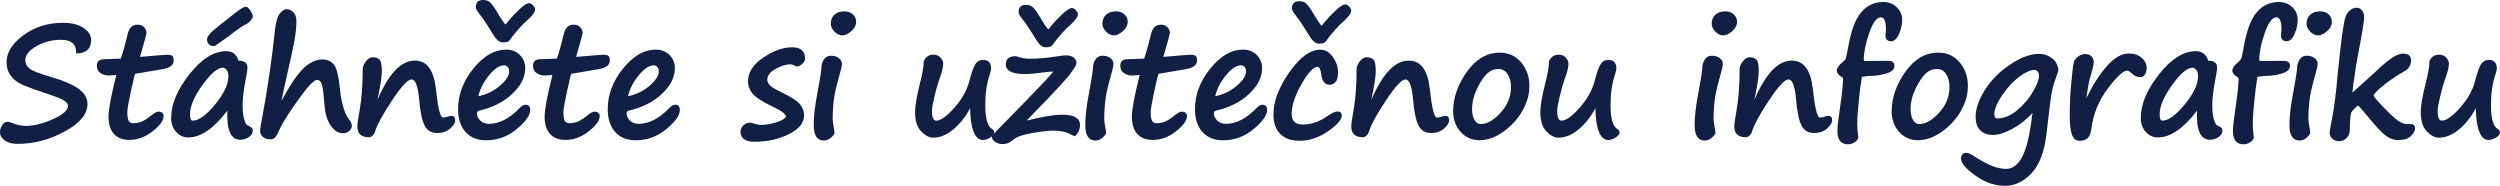
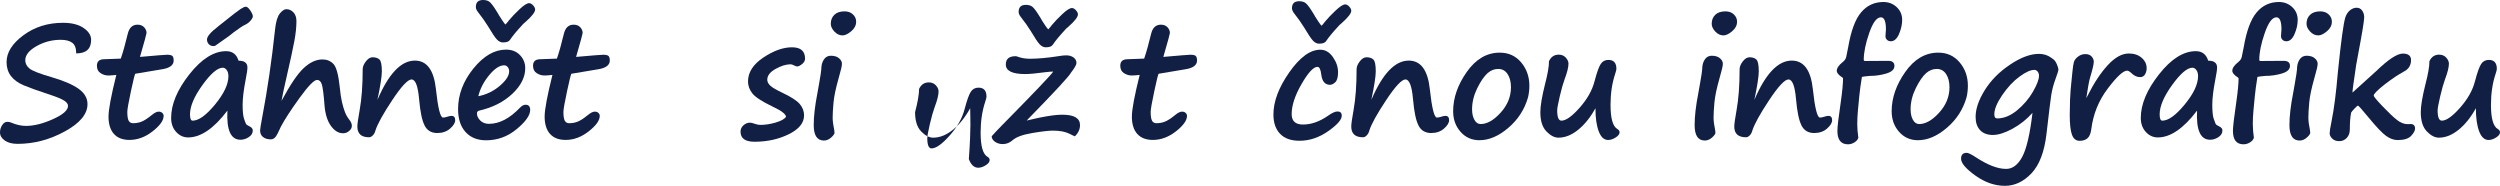
<svg xmlns="http://www.w3.org/2000/svg" version="1.1" id="Layer_1" x="0px" y="0px" width="473.779px" height="35.215px" viewBox="0 0 473.779 35.215" style="enable-background:new 0 0 473.779 35.215;" fill="#111f44" xml:space="preserve">
  <g>
    <path d="M14.443,10.122c0-0.967-0.249-1.638-0.747-2.014s-1.23-0.564-2.197-0.564c-1.65,0-3.181,0.403-4.592,1.208    S4.79,10.444,4.79,11.411c0,0.615,0.266,1.14,0.798,1.575s1.907,0.974,4.124,1.619c2.324,0.674,4.05,1.414,5.178,2.219    s1.692,1.775,1.692,2.908c0,1.885-1.436,3.611-4.307,5.178c-2.871,1.568-5.854,2.352-8.95,2.352c-1.006,0-1.812-0.21-2.417-0.63    S0,25.693,0,25.078c0-0.488,0.137-0.942,0.41-1.362s0.601-0.63,0.981-0.63c0.234,0,0.449,0.039,0.645,0.117    c1.025,0.439,1.982,0.659,2.871,0.659c1.523,0,3.235-0.428,5.134-1.281c1.899-0.855,2.849-1.692,2.849-2.513    c0-0.342-0.237-0.671-0.71-0.989s-1.438-0.715-2.893-1.194c-2.119-0.693-3.713-1.265-4.783-1.714s-1.88-1.038-2.432-1.765    s-0.828-1.604-0.828-2.629c0-1.826,1.064-3.525,3.193-5.098s4.629-2.358,7.5-2.358c1.65,0,2.952,0.327,3.904,0.981    s1.428,1.401,1.428,2.241C17.271,9.263,16.328,10.122,14.443,10.122z" />
    <path d="M25.65,13.975c-0.088,0-0.364,1.089-0.828,3.267s-0.696,3.496-0.696,3.955c0,0.801,0.085,1.359,0.256,1.678    c0.171,0.316,0.452,0.476,0.842,0.476c0.547,0,1.072-0.095,1.575-0.286c0.503-0.189,1.165-0.617,1.985-1.281    c0.508-0.42,0.938-0.63,1.289-0.63c0.283,0,0.51,0.081,0.681,0.241c0.171,0.162,0.256,0.35,0.256,0.564    c0,0.859-0.693,1.834-2.08,2.922c-1.387,1.09-2.852,1.634-4.395,1.634c-1.289,0-2.273-0.381-2.952-1.143s-1.018-1.855-1.018-3.281    c0-1.318,0.493-3.95,1.479-7.896c-0.625,0.068-1.06,0.103-1.304,0.103h-0.308c-0.449,0-0.906-0.146-1.37-0.439    s-0.696-0.762-0.696-1.406c0-0.82,0.464-1.23,1.392-1.23l3.135-0.117c0.41-1.182,0.845-2.729,1.304-4.644    c0.273-1.191,0.894-1.787,1.86-1.787c0.537,0,0.957,0.164,1.26,0.491s0.454,0.691,0.454,1.091c0,0.156-0.415,1.665-1.245,4.526    c3.105-0.273,4.81-0.41,5.112-0.41c0.518,0,0.859,0.076,1.025,0.227s0.249,0.442,0.249,0.872c0,0.869-0.737,1.421-2.212,1.655    L25.65,13.975z" />
    <path d="M43.097,20.962c-2.568,3.389-5.049,5.083-7.441,5.083c-0.879,0-1.636-0.347-2.271-1.04s-0.952-1.577-0.952-2.651    c0-2.588,1.152-5.344,3.457-8.269s4.629-4.387,6.973-4.387c1.191,0,1.973,0.601,2.344,1.802c1.123,0,1.685,0.43,1.685,1.289    c0,0.41-0.107,1.152-0.322,2.227c-0.391,2.012-0.586,3.618-0.586,4.819c0,1.25,0.085,2.129,0.256,2.637s0.295,0.84,0.374,0.996    s0.313,0.322,0.703,0.498c0.391,0.186,0.586,0.444,0.586,0.776c0,0.498-0.251,0.913-0.754,1.245s-1.028,0.498-1.575,0.498    C43.736,26.484,42.911,24.644,43.097,20.962z M42.218,12.832c-0.986,0-2.268,1.091-3.845,3.274s-2.366,4.036-2.366,5.559    c0,0.801,0.166,1.201,0.498,1.201c1.152,0,2.571-1.023,4.255-3.069c1.685-2.046,2.527-3.835,2.527-5.369    c0-0.488-0.11-0.876-0.33-1.165S42.491,12.832,42.218,12.832z M44.166,6.211h0.015c-0.225,0.225-1.025,0.811-2.402,1.758    c-0.508,0.352-0.811,0.566-0.908,0.645c-0.078,0.078-0.21,0.117-0.396,0.117c-0.381,0-0.684-0.12-0.908-0.359    s-0.337-0.535-0.337-0.886c0-0.576,0.698-1.396,2.095-2.461H41.31c0.381-0.293,0.723-0.562,1.025-0.806    c1.709-1.377,2.791-2.212,3.245-2.505s0.789-0.439,1.003-0.439c0.254,0,0.54,0.239,0.857,0.718s0.476,0.84,0.476,1.084    c0,0.215-0.137,0.486-0.41,0.813s-0.61,0.588-1.011,0.784C46.046,4.868,45.27,5.381,44.166,6.211z" />
    <path d="M53.352,19.116c1.621-3.037,3.02-5.105,4.197-6.204s2.366-1.648,3.567-1.648c0.83,0,1.521,0.286,2.073,0.857    s0.955,2.058,1.208,4.46c0.107,1.143,0.244,2.065,0.41,2.769s0.352,1.326,0.557,1.867c0.205,0.543,0.498,1.053,0.879,1.531    c0.293,0.381,0.439,0.747,0.439,1.099s-0.168,0.674-0.505,0.967s-0.725,0.439-1.165,0.439c-0.869,0-1.641-0.474-2.314-1.421    s-1.074-2.256-1.201-3.926c-0.156-2.041-0.325-3.345-0.505-3.911s-0.481-0.85-0.901-0.85c-0.566,0-1.667,1.13-3.303,3.391    c-1.636,2.26-2.815,4.07-3.538,5.427c-0.449,1.025-0.796,1.689-1.04,1.992s-0.547,0.454-0.908,0.454    c-0.596,0-1.079-0.146-1.45-0.439s-0.557-0.708-0.557-1.245c0-0.264,0.132-1.089,0.396-2.476    c0.996-5.244,1.812-10.825,2.446-16.743c0.156-1.426,0.457-2.41,0.901-2.952s0.852-0.813,1.223-0.813    c0.518,0,0.967,0.2,1.348,0.601s0.571,0.957,0.571,1.67c0,1.094-0.132,2.354-0.396,3.779s-0.757,3.701-1.479,6.826    C53.864,16.504,53.547,18.003,53.352,19.116z" />
    <path d="M80.452,23.73c-0.469-0.879-0.811-2.52-1.025-4.922c-0.215-2.5-0.693-3.75-1.436-3.75c-0.703,0-1.919,1.301-3.647,3.904    c-1.729,2.603-2.793,4.524-3.193,5.764c-0.088,0.371-0.251,0.679-0.491,0.923s-0.476,0.366-0.71,0.366    c-1.484,0-2.227-0.679-2.227-2.036c0-0.459,0.146-1.504,0.439-3.135c0.381-2.109,0.571-4.688,0.571-7.734    c0-0.459,0.2-0.95,0.601-1.472s0.825-0.784,1.274-0.784c0.566,0,1.001,0.142,1.304,0.425s0.454,1.035,0.454,2.256    c0,0.928-0.278,2.725-0.835,5.391c2.119-4.961,4.482-7.441,7.09-7.441c2.266,0,3.594,1.782,3.984,5.347    c0.391,3.633,0.84,5.449,1.348,5.449c0.225,0,0.483-0.049,0.776-0.146c0.352-0.117,0.63-0.176,0.835-0.176    c0.469,0,0.703,0.273,0.703,0.82c0,0.498-0.322,1.027-0.967,1.59c-0.645,0.561-1.455,0.842-2.432,0.842    c-1.133,0-1.943-0.493-2.432-1.479H80.452z" />
    <path d="M100.477,20.83c0,1.016-0.854,2.229-2.563,3.64c-1.709,1.412-3.638,2.117-5.786,2.117c-1.65,0-2.949-0.52-3.896-1.561    c-0.947-1.039-1.421-2.487-1.421-4.343c0-2.734,0.967-5.298,2.9-7.69s3.999-3.589,6.196-3.589c1.094,0,1.973,0.347,2.637,1.04    s0.996,1.519,0.996,2.476c0,1.699-0.815,3.318-2.446,4.856s-3.721,2.6-6.27,3.186c-0.293,0.068-0.439,0.244-0.439,0.527    c0,0.469,0.208,0.916,0.623,1.34c0.415,0.426,0.969,0.638,1.663,0.638c1.963,0,3.911-1.011,5.845-3.032    c0.371-0.391,0.732-0.586,1.084-0.586C100.184,19.849,100.477,20.176,100.477,20.83z M98.968,4.746    c-1.055,1.133-1.836,2.08-2.344,2.842c-0.205,0.303-0.64,0.454-1.304,0.454c-0.41,0-0.793-0.186-1.15-0.557s-0.92-1.211-1.692-2.52    c-0.488-0.801-1.128-1.704-1.919-2.71c-0.254-0.322-0.381-0.635-0.381-0.938C90.179,0.439,90.633,0,91.541,0    c0.439,0,0.803,0.085,1.091,0.256s0.664,0.613,1.128,1.326s0.745,1.172,0.842,1.377c0.068,0.127,0.261,0.425,0.579,0.894    s0.52,0.732,0.608,0.791c0.117-0.107,0.352-0.386,0.703-0.835c0.459-0.566,1.104-1.243,1.934-2.029s1.445-1.179,1.846-1.179    c0.254,0,0.508,0.139,0.762,0.417s0.381,0.54,0.381,0.784c0,0.498-0.615,1.289-1.846,2.373C99.188,4.487,98.987,4.678,98.968,4.746    z M90.647,18.237c1.543-0.313,2.903-0.972,4.08-1.978s1.765-1.919,1.765-2.739c0-0.322-0.09-0.593-0.271-0.813    s-0.413-0.33-0.696-0.33c-0.85,0-1.792,0.625-2.827,1.875S90.979,16.831,90.647,18.237z" />
    <path d="M108.299,13.975c-0.088,0-0.364,1.089-0.828,3.267s-0.696,3.496-0.696,3.955c0,0.801,0.085,1.359,0.256,1.678    c0.171,0.316,0.452,0.476,0.842,0.476c0.547,0,1.072-0.095,1.575-0.286c0.503-0.189,1.165-0.617,1.985-1.281    c0.508-0.42,0.938-0.63,1.289-0.63c0.283,0,0.51,0.081,0.681,0.241c0.171,0.162,0.256,0.35,0.256,0.564    c0,0.859-0.693,1.834-2.08,2.922c-1.387,1.09-2.852,1.634-4.395,1.634c-1.289,0-2.273-0.381-2.952-1.143s-1.018-1.855-1.018-3.281    c0-1.318,0.493-3.95,1.479-7.896c-0.625,0.068-1.06,0.103-1.304,0.103h-0.308c-0.449,0-0.906-0.146-1.37-0.439    s-0.696-0.762-0.696-1.406c0-0.82,0.464-1.23,1.392-1.23l3.135-0.117c0.41-1.182,0.845-2.729,1.304-4.644    c0.273-1.191,0.894-1.787,1.86-1.787c0.537,0,0.957,0.164,1.26,0.491s0.454,0.691,0.454,1.091c0,0.156-0.415,1.665-1.245,4.526    c3.105-0.273,4.81-0.41,5.112-0.41c0.518,0,0.859,0.076,1.025,0.227s0.249,0.442,0.249,0.872c0,0.869-0.737,1.421-2.212,1.655    L108.299,13.975z" />
-     <path d="M128.837,20.83c0,1.016-0.854,2.229-2.563,3.64c-1.709,1.412-3.638,2.117-5.786,2.117c-1.65,0-2.949-0.52-3.896-1.561    c-0.947-1.039-1.421-2.487-1.421-4.343c0-2.734,0.967-5.298,2.9-7.69s3.999-3.589,6.196-3.589c1.094,0,1.973,0.347,2.637,1.04    s0.996,1.519,0.996,2.476c0,1.699-0.815,3.318-2.446,4.856s-3.721,2.6-6.27,3.186c-0.293,0.068-0.439,0.244-0.439,0.527    c0,0.469,0.208,0.916,0.623,1.34c0.415,0.426,0.969,0.638,1.663,0.638c1.963,0,3.911-1.011,5.845-3.032    c0.371-0.391,0.732-0.586,1.084-0.586C128.544,19.849,128.837,20.176,128.837,20.83z M119.008,18.237    c1.543-0.313,2.903-0.972,4.08-1.978s1.765-1.919,1.765-2.739c0-0.322-0.09-0.593-0.271-0.813s-0.413-0.33-0.696-0.33    c-0.85,0-1.792,0.625-2.827,1.875S119.34,16.831,119.008,18.237z" />
    <path d="M148.965,22.148c-0.039-0.527-0.879-1.172-2.52-1.934c-2.012-0.967-3.296-1.799-3.853-2.498s-0.835-1.458-0.835-2.278    c0-1.729,0.969-3.24,2.908-4.534s3.748-1.941,5.427-1.941c1.65,0,2.476,0.718,2.476,2.153c0,0.381-0.188,0.723-0.564,1.025    s-0.696,0.454-0.959,0.454c-0.107,0-0.298-0.068-0.571-0.205s-0.483-0.205-0.63-0.205c-0.869,0-1.826,0.293-2.871,0.879    s-1.567,1.27-1.567,2.051c0,0.381,0.186,0.75,0.557,1.106s1.128,0.803,2.271,1.34c1.689,0.801,2.803,1.523,3.34,2.168    s0.806,1.357,0.806,2.139c0,1.426-0.964,2.615-2.893,3.566c-1.929,0.953-4.094,1.429-6.497,1.429c-1.768,0-2.651-0.64-2.651-1.919    c0-0.469,0.186-0.869,0.557-1.201s0.786-0.498,1.245-0.498c0.186,0,0.474,0.068,0.864,0.205c0.391,0.146,0.752,0.22,1.084,0.22    c0.918,0,1.88-0.146,2.886-0.439S148.643,22.578,148.965,22.148z" />
    <path d="M155.177,16.143v0.015c0.313-1.777,0.469-2.793,0.469-3.047c0-0.723,0.159-1.328,0.476-1.816s0.759-0.732,1.326-0.732    c0.664,0,1.181,0.156,1.552,0.469s0.557,0.664,0.557,1.055s-0.18,1.196-0.541,2.417l-0.088,0.322    c-0.537,1.885-0.859,3.423-0.967,4.614s-0.162,2.153-0.162,2.886c0,0.596,0.104,1.392,0.309,2.388    c0.029,0.176,0.043,0.322,0.043,0.439c0,0.225-0.212,0.527-0.637,0.908s-0.881,0.571-1.37,0.571c-1.289,0-1.934-0.977-1.934-2.93    c0-1.66,0.234-3.682,0.703-6.064C155.011,17.109,155.099,16.611,155.177,16.143z M162.251,4.102c0,0.693-0.313,1.301-0.938,1.824    s-1.166,0.784-1.625,0.784c-0.586,0-1.105-0.244-1.561-0.732c-0.454-0.488-0.681-0.977-0.681-1.465    c0-0.703,0.224-1.272,0.673-1.707s1.094-0.652,1.934-0.652c0.654,0,1.184,0.193,1.59,0.579    C162.048,3.118,162.251,3.574,162.251,4.102z" />
-     <path d="M183.86,20.508c-0.938,1.709-2.024,3.066-3.259,4.072c-1.236,1.006-2.488,1.509-3.758,1.509    c-0.752,0-1.512-0.396-2.277-1.187c-0.768-0.791-1.15-2.007-1.15-3.647c0-1.162,0.293-2.915,0.879-5.259    c0.508-1.934,0.762-3.403,0.762-4.409c0.391-0.82,1.001-1.23,1.831-1.23c0.566,0,1.019,0.188,1.354,0.564    c0.338,0.376,0.506,0.754,0.506,1.135c0,0.693-0.244,1.68-0.732,2.959c-0.283,0.762-0.589,1.838-0.916,3.23s-0.49,2.283-0.49,2.673    c0,1.299,0.269,1.948,0.806,1.948c0.85,0,1.997-0.815,3.442-2.446s2.388-3.301,2.827-5.01c0.439-1.67,0.83-2.764,1.172-3.281    s0.825-0.776,1.45-0.776c1.016,0,1.523,0.566,1.523,1.699c0,0.166-0.083,0.498-0.249,0.996c-0.576,1.729-0.864,3.677-0.864,5.845    c0,2.539,0.43,4.058,1.289,4.556c0.283,0.166,0.425,0.371,0.425,0.615c0,0.352-0.249,0.684-0.747,0.996s-0.972,0.469-1.421,0.469    c-0.771,0-1.365-0.545-1.78-1.633C184.067,23.806,183.86,22.344,183.86,20.508z" />
+     <path d="M183.86,20.508c-0.938,1.709-2.024,3.066-3.259,4.072c-1.236,1.006-2.488,1.509-3.758,1.509    c-0.752,0-1.512-0.396-2.277-1.187c-0.768-0.791-1.15-2.007-1.15-3.647c0.508-1.934,0.762-3.403,0.762-4.409c0.391-0.82,1.001-1.23,1.831-1.23c0.566,0,1.019,0.188,1.354,0.564    c0.338,0.376,0.506,0.754,0.506,1.135c0,0.693-0.244,1.68-0.732,2.959c-0.283,0.762-0.589,1.838-0.916,3.23s-0.49,2.283-0.49,2.673    c0,1.299,0.269,1.948,0.806,1.948c0.85,0,1.997-0.815,3.442-2.446s2.388-3.301,2.827-5.01c0.439-1.67,0.83-2.764,1.172-3.281    s0.825-0.776,1.45-0.776c1.016,0,1.523,0.566,1.523,1.699c0,0.166-0.083,0.498-0.249,0.996c-0.576,1.729-0.864,3.677-0.864,5.845    c0,2.539,0.43,4.058,1.289,4.556c0.283,0.166,0.425,0.371,0.425,0.615c0,0.352-0.249,0.684-0.747,0.996s-0.972,0.469-1.421,0.469    c-0.771,0-1.365-0.545-1.78-1.633C184.067,23.806,183.86,22.344,183.86,20.508z" />
    <path d="M201.335,21.738c2.227,0,3.34,0.659,3.34,1.978c0,0.771-0.322,1.479-0.967,2.124c-0.371-0.156-0.698-0.313-0.981-0.469    c-0.791-0.41-1.86-0.615-3.208-0.615c-0.791,0-2.088,0.151-3.889,0.454c-1.803,0.303-3.04,0.752-3.714,1.348    c-0.557,0.498-1.182,0.747-1.875,0.747c-0.566,0-1.055-0.142-1.465-0.425s-0.625-0.635-0.645-1.055    c0.488-0.557,1.123-1.23,1.904-2.021c6.328-6.426,9.58-9.839,9.756-10.239c-0.391,0-0.889,0.039-1.494,0.117    c-1.699,0.234-2.979,0.352-3.838,0.352c-2.432,0-3.647-0.605-3.647-1.816c0-1.045,0.615-1.567,1.846-1.567    c0.107,0,0.225,0.024,0.352,0.073c0.713,0.273,1.499,0.41,2.358,0.41c1.523,0,3.35-0.166,5.479-0.498    c0.566-0.098,1.03-0.146,1.392-0.146c0.576,0,1.047,0.134,1.414,0.403c0.365,0.269,0.549,0.618,0.549,1.047    c0,0.332-0.361,0.962-1.084,1.89l0.015-0.015c-0.342,0.654-2.998,3.525-7.969,8.613c-0.215,0.215-0.347,0.356-0.396,0.425    c0.02-0.01,0.093-0.029,0.22-0.059c0.127-0.02,0.278-0.054,0.454-0.103l0.571-0.132c0.205-0.039,0.396-0.083,0.571-0.132    c0.41-0.098,0.64-0.146,0.688-0.146c1.807-0.361,3.188-0.542,4.146-0.542H201.335z M201.833,5.669    c-1.055,1.133-1.836,2.08-2.344,2.842c-0.205,0.303-0.64,0.454-1.304,0.454c-0.41,0-0.794-0.186-1.149-0.557    c-0.357-0.371-0.921-1.211-1.692-2.52c-0.488-0.801-1.128-1.704-1.919-2.71c-0.254-0.322-0.381-0.635-0.381-0.938    c0-0.879,0.454-1.318,1.362-1.318c0.439,0,0.803,0.085,1.091,0.256s0.664,0.613,1.129,1.326c0.463,0.713,0.744,1.172,0.842,1.377    c0.068,0.127,0.261,0.425,0.578,0.894s0.521,0.732,0.608,0.791c0.117-0.107,0.352-0.386,0.703-0.835    c0.459-0.566,1.104-1.243,1.934-2.029s1.445-1.179,1.846-1.179c0.254,0,0.508,0.139,0.762,0.417s0.381,0.54,0.381,0.784    c0,0.498-0.615,1.289-1.846,2.373C202.053,5.41,201.853,5.601,201.833,5.669z" />
-     <path d="M206.639,16.143v0.015c0.313-1.777,0.469-2.793,0.469-3.047c0-0.723,0.158-1.328,0.477-1.816    c0.316-0.488,0.759-0.732,1.325-0.732c0.664,0,1.182,0.156,1.553,0.469s0.557,0.664,0.557,1.055s-0.181,1.196-0.542,2.417    l-0.088,0.322c-0.537,1.885-0.859,3.423-0.967,4.614s-0.161,2.153-0.161,2.886c0,0.596,0.103,1.392,0.308,2.388    c0.029,0.176,0.044,0.322,0.044,0.439c0,0.225-0.212,0.527-0.638,0.908c-0.424,0.381-0.881,0.571-1.369,0.571    c-1.289,0-1.934-0.977-1.934-2.93c0-1.66,0.234-3.682,0.703-6.064C206.473,17.109,206.561,16.611,206.639,16.143z M213.714,4.102    c0,0.693-0.313,1.301-0.938,1.824s-1.167,0.784-1.626,0.784c-0.586,0-1.105-0.244-1.561-0.732C209.137,5.488,208.91,5,208.91,4.512    c0-0.703,0.225-1.272,0.674-1.707s1.094-0.652,1.934-0.652c0.654,0,1.184,0.193,1.589,0.579S213.714,3.574,213.714,4.102z" />
    <path d="M219.588,13.975c-0.088,0-0.364,1.089-0.827,3.267c-0.465,2.178-0.696,3.496-0.696,3.955c0,0.801,0.085,1.359,0.257,1.678    c0.17,0.316,0.451,0.476,0.842,0.476c0.547,0,1.071-0.095,1.574-0.286c0.503-0.189,1.165-0.617,1.985-1.281    c0.508-0.42,0.938-0.63,1.289-0.63c0.283,0,0.51,0.081,0.681,0.241c0.171,0.162,0.257,0.35,0.257,0.564    c0,0.859-0.693,1.834-2.08,2.922c-1.387,1.09-2.852,1.634-4.395,1.634c-1.289,0-2.273-0.381-2.952-1.143s-1.018-1.855-1.018-3.281    c0-1.318,0.493-3.95,1.479-7.896c-0.625,0.068-1.06,0.103-1.304,0.103h-0.308c-0.449,0-0.906-0.146-1.37-0.439    s-0.695-0.762-0.695-1.406c0-0.82,0.464-1.23,1.392-1.23l3.135-0.117c0.41-1.182,0.845-2.729,1.304-4.644    c0.273-1.191,0.894-1.787,1.86-1.787c0.537,0,0.957,0.164,1.26,0.491s0.454,0.691,0.454,1.091c0,0.156-0.415,1.665-1.245,4.526    c3.105-0.273,4.81-0.41,5.112-0.41c0.518,0,0.859,0.076,1.025,0.227s0.249,0.442,0.249,0.872c0,0.869-0.737,1.421-2.212,1.655    L219.588,13.975z" />
-     <path d="M240.126,20.83c0,1.016-0.854,2.229-2.563,3.64c-1.709,1.412-3.638,2.117-5.786,2.117c-1.65,0-2.949-0.52-3.896-1.561    c-0.947-1.039-1.421-2.487-1.421-4.343c0-2.734,0.967-5.298,2.9-7.69s3.999-3.589,6.196-3.589c1.094,0,1.973,0.347,2.637,1.04    s0.996,1.519,0.996,2.476c0,1.699-0.815,3.318-2.446,4.856s-3.721,2.6-6.27,3.186c-0.293,0.068-0.439,0.244-0.439,0.527    c0,0.469,0.207,0.916,0.622,1.34c0.415,0.426,0.97,0.638,1.663,0.638c1.963,0,3.911-1.011,5.845-3.032    c0.371-0.391,0.732-0.586,1.084-0.586C239.833,19.849,240.126,20.176,240.126,20.83z M230.297,18.237    c1.543-0.313,2.902-0.972,4.079-1.978s1.766-1.919,1.766-2.739c0-0.322-0.091-0.593-0.271-0.813s-0.412-0.33-0.695-0.33    c-0.85,0-1.792,0.625-2.827,1.875S230.629,16.831,230.297,18.237z" />
    <path d="M246.265,26.675c-1.611,0-2.837-0.439-3.677-1.318s-1.26-2.1-1.26-3.662c0-2.461,1.001-5.122,3.003-7.983    s3.965-4.292,5.889-4.292c0.928,0,1.719,0.461,2.373,1.384s0.981,1.882,0.981,2.878c0,0.938-0.174,1.57-0.52,1.897    c-0.348,0.327-0.682,0.491-1.004,0.491c-0.947,0-1.499-0.654-1.655-1.963c-0.117-0.957-0.356-1.436-0.718-1.436    c-0.762,0-1.768,1.084-3.018,3.252s-1.875,4.067-1.875,5.698c0,1.318,0.713,1.978,2.139,1.978c1.572,0,3.159-0.557,4.761-1.67    c0.752-0.537,1.348-0.806,1.787-0.806c0.537,0,0.806,0.269,0.806,0.806c0,0.752-0.862,1.73-2.586,2.938    C249.968,26.071,248.16,26.675,246.265,26.675z M253.633,4.98c-1.055,1.133-1.836,2.08-2.344,2.842    c-0.205,0.303-0.64,0.454-1.304,0.454c-0.41,0-0.794-0.186-1.149-0.557c-0.357-0.371-0.921-1.211-1.692-2.52    c-0.488-0.801-1.128-1.704-1.919-2.71c-0.254-0.322-0.381-0.635-0.381-0.938c0-0.879,0.454-1.318,1.362-1.318    c0.439,0,0.803,0.085,1.091,0.256s0.664,0.613,1.129,1.326c0.463,0.713,0.744,1.172,0.842,1.377    c0.068,0.127,0.261,0.425,0.578,0.894s0.521,0.732,0.608,0.791c0.117-0.107,0.352-0.386,0.703-0.835    c0.459-0.566,1.104-1.243,1.934-2.029s1.445-1.179,1.846-1.179c0.254,0,0.508,0.139,0.762,0.417s0.381,0.54,0.381,0.784    c0,0.498-0.615,1.289-1.846,2.373C253.853,4.722,253.653,4.912,253.633,4.98z" />
    <path d="M268.809,23.73c-0.469-0.879-0.811-2.52-1.025-4.922c-0.215-2.5-0.693-3.75-1.436-3.75c-0.703,0-1.919,1.301-3.647,3.904    c-1.729,2.603-2.793,4.524-3.193,5.764c-0.088,0.371-0.252,0.679-0.49,0.923c-0.24,0.244-0.477,0.366-0.711,0.366    c-1.484,0-2.227-0.679-2.227-2.036c0-0.459,0.146-1.504,0.439-3.135c0.381-2.109,0.571-4.688,0.571-7.734    c0-0.459,0.2-0.95,0.601-1.472s0.825-0.784,1.274-0.784c0.566,0,1.001,0.142,1.304,0.425s0.454,1.035,0.454,2.256    c0,0.928-0.278,2.725-0.835,5.391c2.119-4.961,4.482-7.441,7.09-7.441c2.266,0,3.594,1.782,3.984,5.347    c0.391,3.633,0.84,5.449,1.348,5.449c0.225,0,0.483-0.049,0.776-0.146c0.352-0.117,0.63-0.176,0.835-0.176    c0.469,0,0.703,0.273,0.703,0.82c0,0.498-0.322,1.027-0.967,1.59c-0.645,0.561-1.455,0.842-2.432,0.842    c-1.133,0-1.943-0.493-2.432-1.479H268.809z" />
    <path d="M289.582,18.442c-0.654,2.285-1.896,4.211-3.729,5.779c-1.83,1.566-3.659,2.351-5.485,2.351    c-1.445,0-2.637-0.53-3.574-1.589c-0.938-1.061-1.406-2.361-1.406-3.904c0-2.52,0.859-5,2.578-7.441s3.804-3.662,6.255-3.662    c1.67,0,3.022,0.618,4.058,1.853s1.553,2.708,1.553,4.417c0,0.742-0.083,1.47-0.249,2.183V18.442z M281.964,13.813    c-0.684,0.605-1.353,1.572-2.007,2.9s-0.981,2.661-0.981,3.999c0,0.811,0.148,1.479,0.447,2.007    c0.297,0.527,0.69,0.791,1.179,0.791c1.211,0,2.471-0.718,3.779-2.153s1.963-3.047,1.963-4.834c0-1.006-0.212-1.833-0.638-2.483    c-0.424-0.649-1.018-0.974-1.779-0.974c-0.723,0-1.372,0.249-1.948,0.747H281.964z" />
    <path d="M302.356,20.508c-0.938,1.709-2.024,3.066-3.259,4.072c-1.236,1.006-2.488,1.509-3.758,1.509    c-0.752,0-1.512-0.396-2.277-1.187c-0.768-0.791-1.15-2.007-1.15-3.647c0-1.162,0.293-2.915,0.879-5.259    c0.508-1.934,0.762-3.403,0.762-4.409c0.391-0.82,1.001-1.23,1.831-1.23c0.566,0,1.019,0.188,1.354,0.564    c0.338,0.376,0.506,0.754,0.506,1.135c0,0.693-0.244,1.68-0.732,2.959c-0.283,0.762-0.589,1.838-0.916,3.23s-0.49,2.283-0.49,2.673    c0,1.299,0.269,1.948,0.806,1.948c0.85,0,1.997-0.815,3.442-2.446s2.388-3.301,2.827-5.01c0.439-1.67,0.83-2.764,1.172-3.281    s0.825-0.776,1.45-0.776c1.016,0,1.523,0.566,1.523,1.699c0,0.166-0.083,0.498-0.249,0.996c-0.576,1.729-0.864,3.677-0.864,5.845    c0,2.539,0.43,4.058,1.289,4.556c0.283,0.166,0.425,0.371,0.425,0.615c0,0.352-0.249,0.684-0.747,0.996s-0.972,0.469-1.421,0.469    c-0.771,0-1.365-0.545-1.78-1.633C302.563,23.806,302.356,22.344,302.356,20.508z" />
    <path d="M322.118,16.143v0.015c0.313-1.777,0.469-2.793,0.469-3.047c0-0.723,0.158-1.328,0.477-1.816    c0.316-0.488,0.759-0.732,1.325-0.732c0.664,0,1.182,0.156,1.553,0.469s0.557,0.664,0.557,1.055s-0.181,1.196-0.542,2.417    l-0.088,0.322c-0.537,1.885-0.859,3.423-0.967,4.614s-0.161,2.153-0.161,2.886c0,0.596,0.103,1.392,0.308,2.388    c0.029,0.176,0.044,0.322,0.044,0.439c0,0.225-0.212,0.527-0.638,0.908c-0.424,0.381-0.881,0.571-1.369,0.571    c-1.289,0-1.934-0.977-1.934-2.93c0-1.66,0.234-3.682,0.703-6.064C321.952,17.109,322.04,16.611,322.118,16.143z M329.193,4.102    c0,0.693-0.313,1.301-0.938,1.824s-1.167,0.784-1.626,0.784c-0.586,0-1.105-0.244-1.561-0.732    c-0.453-0.488-0.681-0.977-0.681-1.465c0-0.703,0.225-1.272,0.674-1.707s1.094-0.652,1.934-0.652c0.654,0,1.184,0.193,1.589,0.579    S329.193,3.574,329.193,4.102z" />
    <path d="M341.395,23.73c-0.469-0.879-0.811-2.52-1.025-4.922c-0.215-2.5-0.693-3.75-1.436-3.75c-0.703,0-1.919,1.301-3.647,3.904    c-1.729,2.603-2.793,4.524-3.193,5.764c-0.088,0.371-0.252,0.679-0.49,0.923c-0.24,0.244-0.477,0.366-0.711,0.366    c-1.484,0-2.227-0.679-2.227-2.036c0-0.459,0.146-1.504,0.439-3.135c0.381-2.109,0.571-4.688,0.571-7.734    c0-0.459,0.2-0.95,0.601-1.472s0.825-0.784,1.274-0.784c0.566,0,1.001,0.142,1.304,0.425s0.454,1.035,0.454,2.256    c0,0.928-0.278,2.725-0.835,5.391c2.119-4.961,4.482-7.441,7.09-7.441c2.266,0,3.594,1.782,3.984,5.347    c0.391,3.633,0.84,5.449,1.348,5.449c0.225,0,0.483-0.049,0.776-0.146c0.352-0.117,0.63-0.176,0.835-0.176    c0.469,0,0.703,0.273,0.703,0.82c0,0.498-0.322,1.027-0.967,1.59c-0.645,0.561-1.455,0.842-2.432,0.842    c-1.133,0-1.943-0.493-2.432-1.479H341.395z" />
    <path d="M352.338,18.413l-0.249,2.622c-0.078,0.84-0.117,1.67-0.117,2.49c0,0.742,0.068,1.602,0.205,2.578    c-0.098,0.342-0.342,0.635-0.732,0.879s-0.801,0.366-1.23,0.366c-1.338,0-2.007-0.85-2.007-2.549c0-0.752,0.21-2.549,0.63-5.391    c0.293-2.041,0.439-3.56,0.439-4.556c0-0.059-0.059-0.127-0.176-0.205c-0.674-0.43-1.011-0.84-1.011-1.23    c0-0.508,0.376-1.06,1.128-1.655c0.361-0.283,0.583-0.613,0.666-0.989s0.203-0.969,0.359-1.78c0.527-3.115,1.345-5.33,2.453-6.643    s2.518-1.97,4.227-1.97c0.996,0,1.838,0.325,2.527,0.974c0.688,0.649,1.032,1.453,1.032,2.41c0,0.859-0.198,1.75-0.593,2.673    c-0.396,0.923-0.916,1.384-1.561,1.384c-0.283,0-0.522-0.09-0.718-0.271s-0.293-0.417-0.293-0.71l0.088-1.274    c0-1.523-0.317-2.285-0.952-2.285c-0.791,0-1.531,0.994-2.219,2.981c-0.689,1.987-1.033,3.679-1.033,5.076    c0,0.146,0.093,0.22,0.278,0.22c2.021,0,3.45-0.01,4.284-0.029c0.836-0.02,1.253,0.303,1.253,0.967    c0,0.645-0.505,1.121-1.517,1.428c-1.01,0.308-2.072,0.461-3.186,0.461c-0.752,0.068-1.24,0.132-1.465,0.19    c-0.234,1.445-0.405,2.72-0.513,3.823V18.413z" />
    <path d="M372.685,18.442c-0.654,2.285-1.896,4.211-3.729,5.779c-1.83,1.566-3.659,2.351-5.485,2.351    c-1.445,0-2.637-0.53-3.574-1.589c-0.938-1.061-1.406-2.361-1.406-3.904c0-2.52,0.859-5,2.578-7.441s3.804-3.662,6.255-3.662    c1.67,0,3.022,0.618,4.058,1.853s1.553,2.708,1.553,4.417c0,0.742-0.083,1.47-0.249,2.183V18.442z M365.068,13.813    c-0.684,0.605-1.353,1.572-2.007,2.9s-0.981,2.661-0.981,3.999c0,0.811,0.148,1.479,0.447,2.007    c0.297,0.527,0.69,0.791,1.179,0.791c1.211,0,2.471-0.718,3.779-2.153s1.963-3.047,1.963-4.834c0-1.006-0.212-1.833-0.638-2.483    c-0.424-0.649-1.018-0.974-1.779-0.974c-0.723,0-1.372,0.249-1.948,0.747H365.068z" />
    <path d="M385.181,21.387c-1.084,1.221-2.347,2.224-3.787,3.011c-1.44,0.785-2.683,1.179-3.728,1.179    c-1.035,0-1.839-0.303-2.409-0.908c-0.572-0.605-0.857-1.44-0.857-2.505c0-1.514,0.573-3.198,1.721-5.054s2.74-3.469,4.775-4.841    c2.037-1.372,3.87-2.058,5.501-2.058c0.898,0,1.675,0.244,2.329,0.732c0.156,0.117,0.293,0.215,0.41,0.293    c0.234,0.166,0.451,0.471,0.652,0.916c0.199,0.444,0.3,0.803,0.3,1.077c0,0.176-0.186,0.767-0.557,1.772    c-0.381,1.045-0.647,2.058-0.798,3.04c-0.152,0.981-0.452,3.43-0.901,7.346c-0.4,3.408-1.353,5.898-2.856,7.471    s-3.174,2.358-5.01,2.358c-1.924,0-3.792-0.647-5.604-1.94c-1.811-1.295-2.717-2.361-2.717-3.201c0-0.742,0.361-1.113,1.084-1.113    c0.283,0,0.859,0.283,1.729,0.85c2.227,1.465,4.136,2.197,5.728,2.197c1.211,0,2.227-0.76,3.047-2.277    C384.053,28.21,384.703,25.43,385.181,21.387z M385.533,13.242c-0.723,0-1.67,0.432-2.842,1.296s-2.256,2.029-3.252,3.494    s-1.494,2.681-1.494,3.647c0,0.508,0.186,0.762,0.557,0.762c1.26,0,2.51-0.511,3.75-1.53c1.24-1.021,2.243-2.195,3.01-3.523    s1.15-2.334,1.15-3.018c0-0.342-0.088-0.615-0.264-0.82S385.767,13.242,385.533,13.242z" />
    <path d="M395.377,18.604l0.249-0.469c1.182-2.373,2.453-4.299,3.816-5.779c1.361-1.479,2.692-2.219,3.991-2.219    c0.996,0,1.81,0.273,2.438,0.82c0.631,0.547,0.945,1.196,0.945,1.948c0,0.469-0.107,0.872-0.322,1.208s-0.513,0.505-0.894,0.505    c-0.605,0-1.157-0.249-1.655-0.747c-0.352-0.322-0.63-0.483-0.835-0.483c-0.732,0-1.958,1.138-3.677,3.413    s-2.754,4.834-3.105,7.676c-0.107,0.82-0.347,1.395-0.718,1.721c-0.371,0.328-0.874,0.491-1.509,0.491    c-0.674,0-1.152-0.384-1.436-1.149c-0.283-0.768-0.425-2.02-0.425-3.758c0-0.713,0.02-1.675,0.059-2.886    c0.039-1.143,0.151-2.539,0.337-4.189c0.049-0.43,0.083-0.767,0.103-1.011c0.088-0.957,0.188-1.614,0.3-1.97    s0.374-0.691,0.784-1.003s0.864-0.469,1.362-0.469c0.527,0,0.928,0.151,1.201,0.454s0.41,0.635,0.41,0.996    c0,0.459-0.22,1.411-0.659,2.856c-0.156,0.498-0.288,1.094-0.396,1.787L395.377,18.604z" />
    <path d="M416.369,20.962c-2.568,3.389-5.049,5.083-7.441,5.083c-0.879,0-1.636-0.347-2.271-1.04s-0.952-1.577-0.952-2.651    c0-2.588,1.152-5.344,3.457-8.269s4.629-4.387,6.973-4.387c1.191,0,1.973,0.601,2.344,1.802c1.123,0,1.685,0.43,1.685,1.289    c0,0.41-0.107,1.152-0.322,2.227c-0.391,2.012-0.586,3.618-0.586,4.819c0,1.25,0.085,2.129,0.257,2.637    c0.17,0.508,0.295,0.84,0.373,0.996s0.313,0.322,0.703,0.498c0.391,0.186,0.586,0.444,0.586,0.776c0,0.498-0.252,0.913-0.754,1.245    c-0.504,0.332-1.028,0.498-1.575,0.498C417.008,26.484,416.183,24.644,416.369,20.962z M415.49,12.832    c-0.986,0-2.269,1.091-3.846,3.274s-2.365,4.036-2.365,5.559c0,0.801,0.166,1.201,0.498,1.201c1.152,0,2.57-1.023,4.256-3.069    c1.684-2.046,2.526-3.835,2.526-5.369c0-0.488-0.11-0.876-0.329-1.165C416.009,12.976,415.763,12.832,415.49,12.832z" />
    <path d="M427.297,18.413l-0.249,2.622c-0.078,0.84-0.117,1.67-0.117,2.49c0,0.742,0.068,1.602,0.205,2.578    c-0.098,0.342-0.342,0.635-0.732,0.879s-0.801,0.366-1.23,0.366c-1.338,0-2.007-0.85-2.007-2.549c0-0.752,0.21-2.549,0.63-5.391    c0.293-2.041,0.439-3.56,0.439-4.556c0-0.059-0.059-0.127-0.176-0.205c-0.674-0.43-1.011-0.84-1.011-1.23    c0-0.508,0.376-1.06,1.128-1.655c0.361-0.283,0.583-0.613,0.666-0.989s0.203-0.969,0.359-1.78c0.527-3.115,1.345-5.33,2.453-6.643    s2.518-1.97,4.227-1.97c0.996,0,1.838,0.325,2.527,0.974c0.688,0.649,1.032,1.453,1.032,2.41c0,0.859-0.198,1.75-0.593,2.673    c-0.396,0.923-0.916,1.384-1.561,1.384c-0.283,0-0.522-0.09-0.718-0.271s-0.293-0.417-0.293-0.71l0.088-1.274    c0-1.523-0.317-2.285-0.952-2.285c-0.791,0-1.531,0.994-2.219,2.981c-0.689,1.987-1.033,3.679-1.033,5.076    c0,0.146,0.093,0.22,0.278,0.22c2.021,0,3.45-0.01,4.284-0.029c0.836-0.02,1.253,0.303,1.253,0.967    c0,0.645-0.505,1.121-1.517,1.428c-1.01,0.308-2.072,0.461-3.186,0.461c-0.752,0.068-1.24,0.132-1.465,0.19    c-0.234,1.445-0.405,2.72-0.513,3.823V18.413z" />
    <path d="M434.841,16.143v0.015c0.313-1.777,0.469-2.793,0.469-3.047c0-0.723,0.158-1.328,0.477-1.816    c0.316-0.488,0.759-0.732,1.325-0.732c0.664,0,1.182,0.156,1.553,0.469s0.557,0.664,0.557,1.055s-0.181,1.196-0.542,2.417    l-0.088,0.322c-0.537,1.885-0.859,3.423-0.967,4.614s-0.161,2.153-0.161,2.886c0,0.596,0.103,1.392,0.308,2.388    c0.029,0.176,0.044,0.322,0.044,0.439c0,0.225-0.212,0.527-0.638,0.908c-0.424,0.381-0.881,0.571-1.369,0.571    c-1.289,0-1.934-0.977-1.934-2.93c0-1.66,0.234-3.682,0.703-6.064C434.675,17.109,434.763,16.611,434.841,16.143z M441.917,4.102    c0,0.693-0.313,1.301-0.938,1.824s-1.167,0.784-1.626,0.784c-0.586,0-1.105-0.244-1.561-0.732    c-0.453-0.488-0.681-0.977-0.681-1.465c0-0.703,0.225-1.272,0.674-1.707s1.094-0.652,1.934-0.652c0.654,0,1.184,0.193,1.589,0.579    S441.917,3.574,441.917,4.102z" />
    <path d="M455.409,13.638h0.015l-0.029,0.029c-0.566,0.313-1.025,0.586-1.377,0.82c-0.654,0.439-1.313,0.913-1.978,1.421    c-0.762,0.586-1.333,1.079-1.714,1.479c-0.322,0.332-0.483,0.576-0.483,0.732c0,0.176,0.571,0.862,1.714,2.058    c1.143,1.196,2.048,2.053,2.717,2.571s1.331,0.776,1.985,0.776l0.645-0.015c0.234,0,0.422,0.07,0.563,0.213    c0.142,0.141,0.213,0.354,0.213,0.637c0,0.4-0.249,0.864-0.747,1.392s-1.353,0.791-2.563,0.791c-0.713,0-1.436-0.261-2.168-0.784    c-0.732-0.521-1.855-1.701-3.369-3.537c-1.211-1.475-1.87-2.212-1.978-2.212c-0.068,0-0.273,0.176-0.615,0.527    s-0.566,0.62-0.674,0.806v0.015c-0.166,0.811-0.249,1.87-0.249,3.179c0,0.654-0.193,1.187-0.578,1.597    c-0.387,0.41-0.857,0.615-1.414,0.615c-0.576,0-1.025-0.163-1.348-0.491c-0.322-0.326-0.483-0.656-0.483-0.988    c0-0.352,0.122-1.123,0.366-2.314c0.469-2.314,0.864-5.386,1.187-9.214c0.313-3.057,0.586-5.442,0.82-7.156s0.444-2.837,0.63-3.369    s0.474-0.957,0.864-1.274s0.811-0.476,1.26-0.476c0.43,0,0.773,0.178,1.032,0.535s0.389,0.789,0.389,1.296    c0,0.635-0.41,3.115-1.23,7.441l-0.352,1.919h0.015c-0.43,2.822-0.649,4.453-0.659,4.893l4.497-4.072    c2.295-2.217,3.979-3.325,5.054-3.325c1.035,0,1.553,0.415,1.553,1.245C456.917,12.432,456.415,13.179,455.409,13.638z" />
    <path d="M469.208,20.508c-0.938,1.709-2.024,3.066-3.259,4.072c-1.236,1.006-2.488,1.509-3.758,1.509    c-0.752,0-1.512-0.396-2.277-1.187c-0.768-0.791-1.15-2.007-1.15-3.647c0-1.162,0.293-2.915,0.879-5.259    c0.508-1.934,0.762-3.403,0.762-4.409c0.391-0.82,1.001-1.23,1.831-1.23c0.566,0,1.019,0.188,1.354,0.564    c0.338,0.376,0.506,0.754,0.506,1.135c0,0.693-0.244,1.68-0.732,2.959c-0.283,0.762-0.589,1.838-0.916,3.23s-0.49,2.283-0.49,2.673    c0,1.299,0.269,1.948,0.806,1.948c0.85,0,1.997-0.815,3.442-2.446s2.388-3.301,2.827-5.01c0.439-1.67,0.83-2.764,1.172-3.281    s0.825-0.776,1.45-0.776c1.016,0,1.523,0.566,1.523,1.699c0,0.166-0.083,0.498-0.249,0.996c-0.576,1.729-0.864,3.677-0.864,5.845    c0,2.539,0.43,4.058,1.289,4.556c0.283,0.166,0.425,0.371,0.425,0.615c0,0.352-0.249,0.684-0.747,0.996s-0.972,0.469-1.421,0.469    c-0.771,0-1.365-0.545-1.78-1.633C469.416,23.806,469.208,22.344,469.208,20.508z" />
  </g>
</svg>